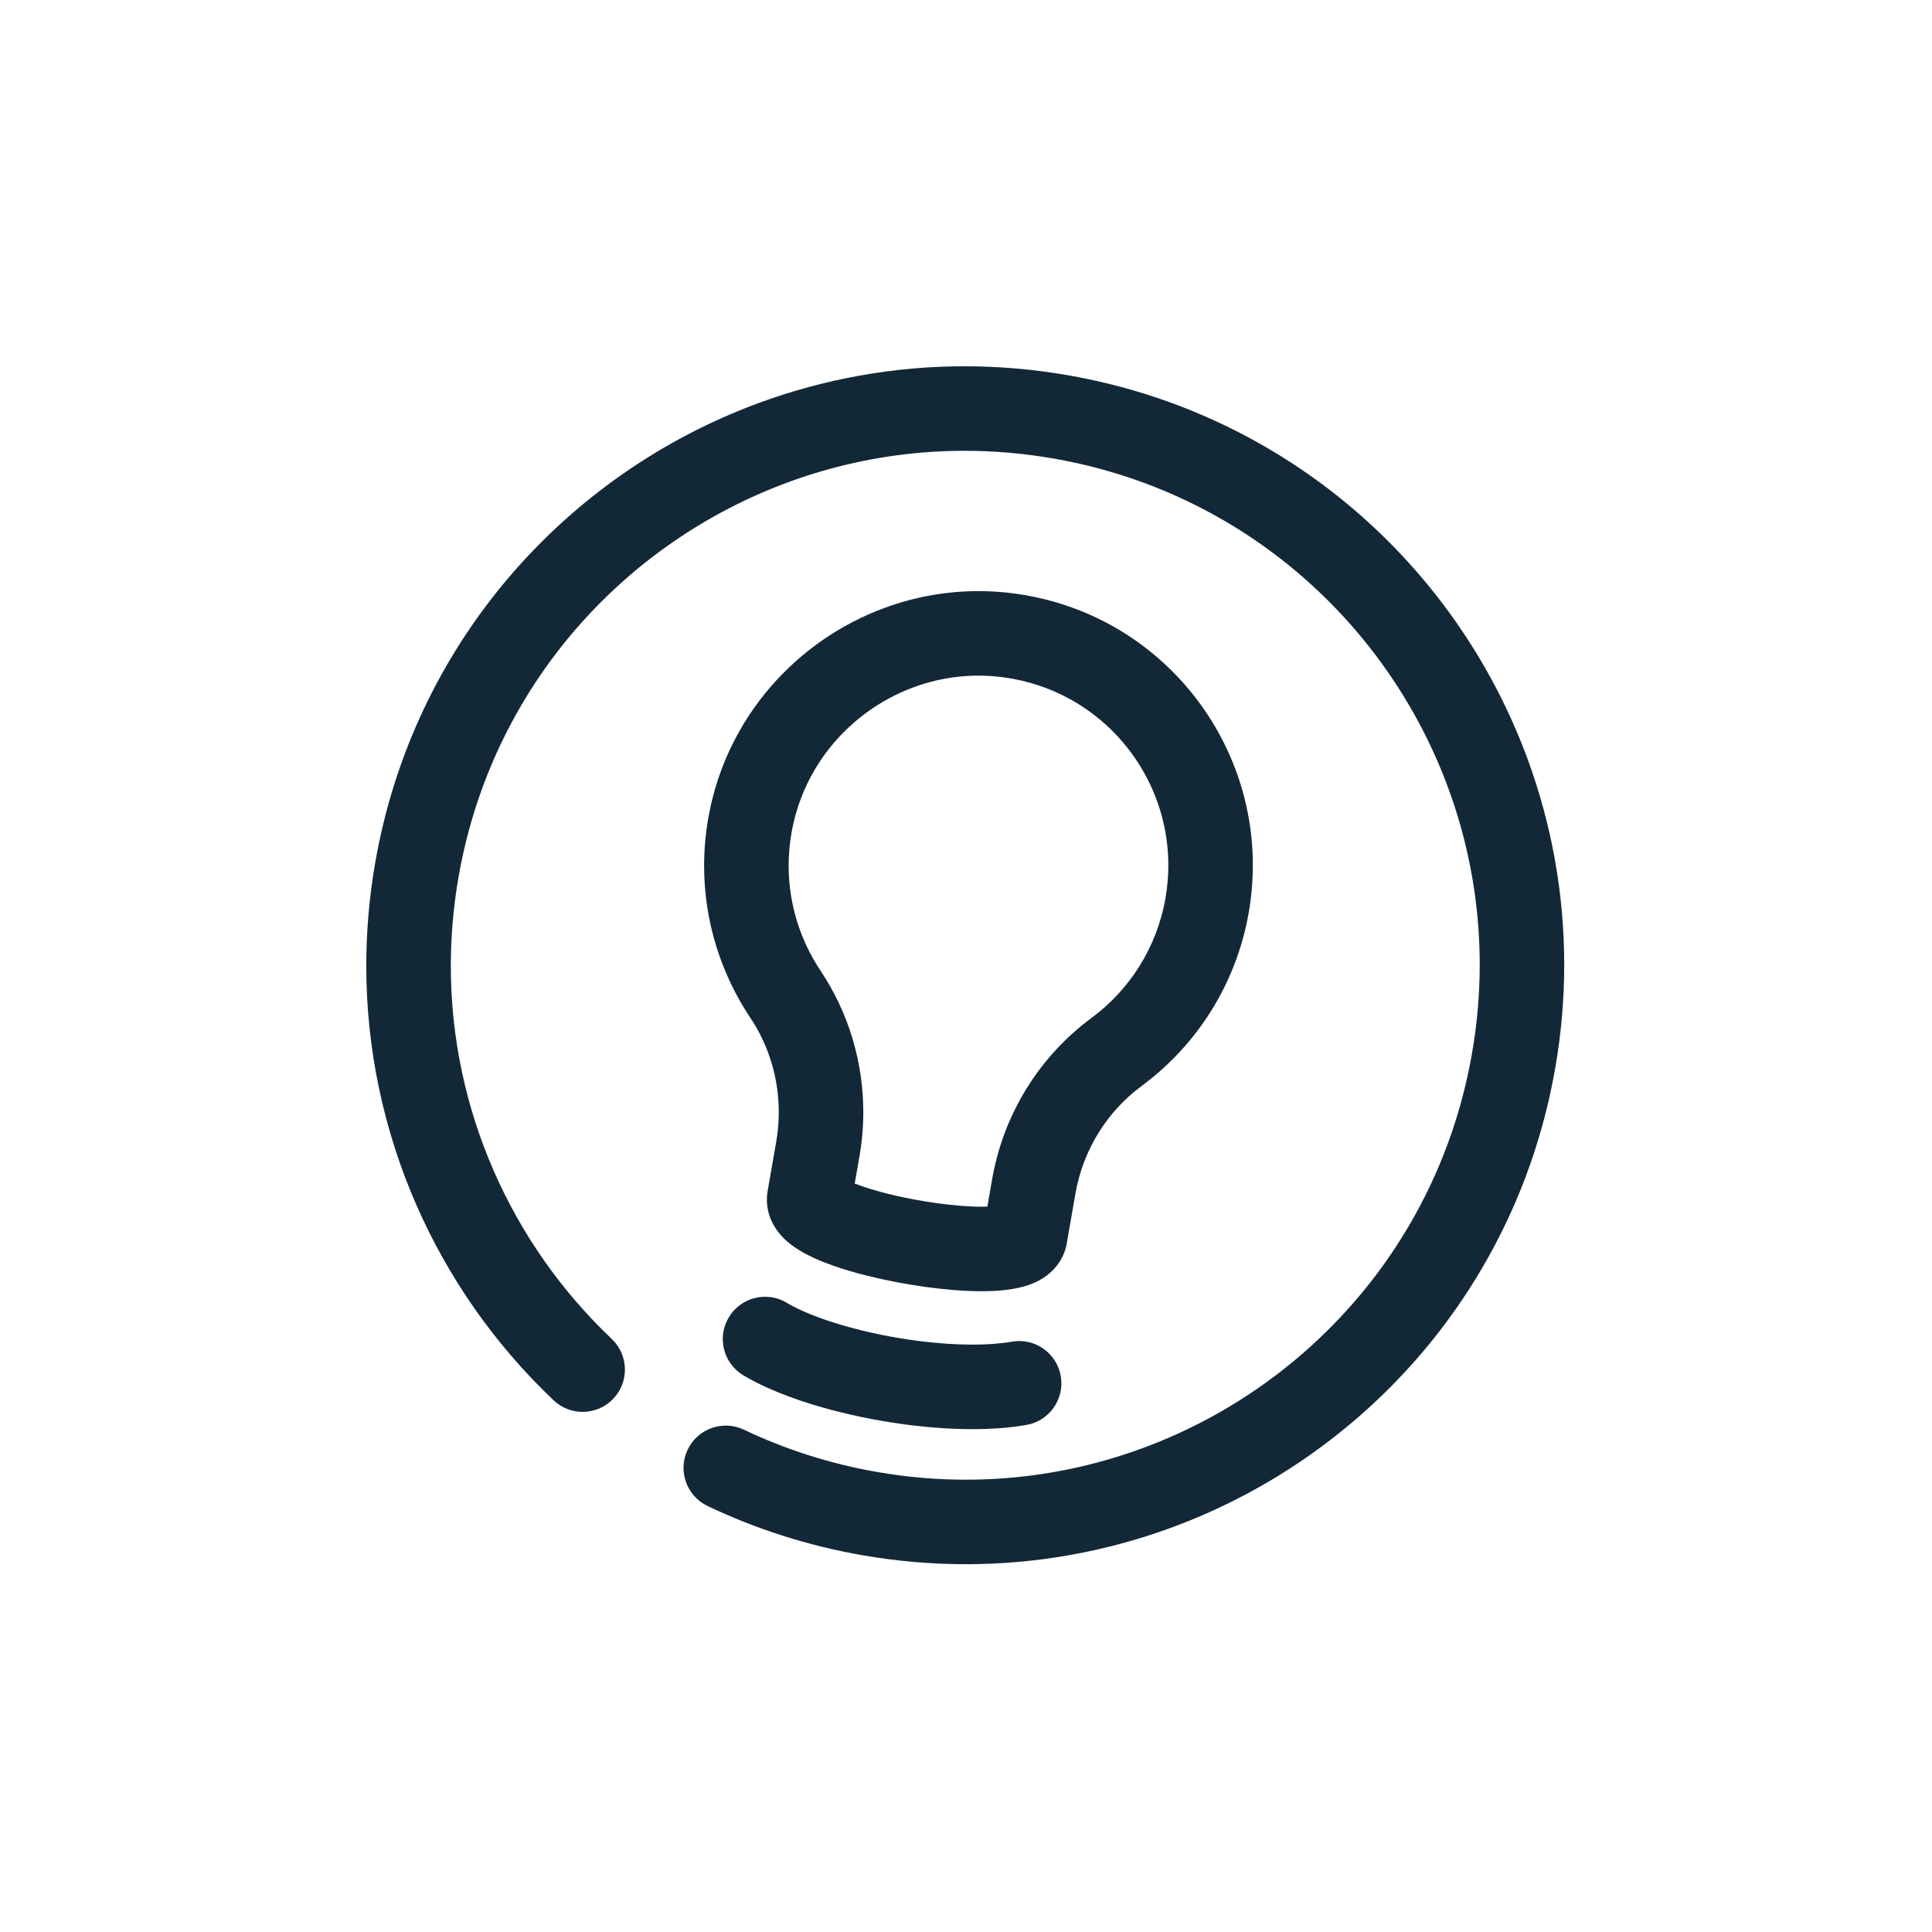
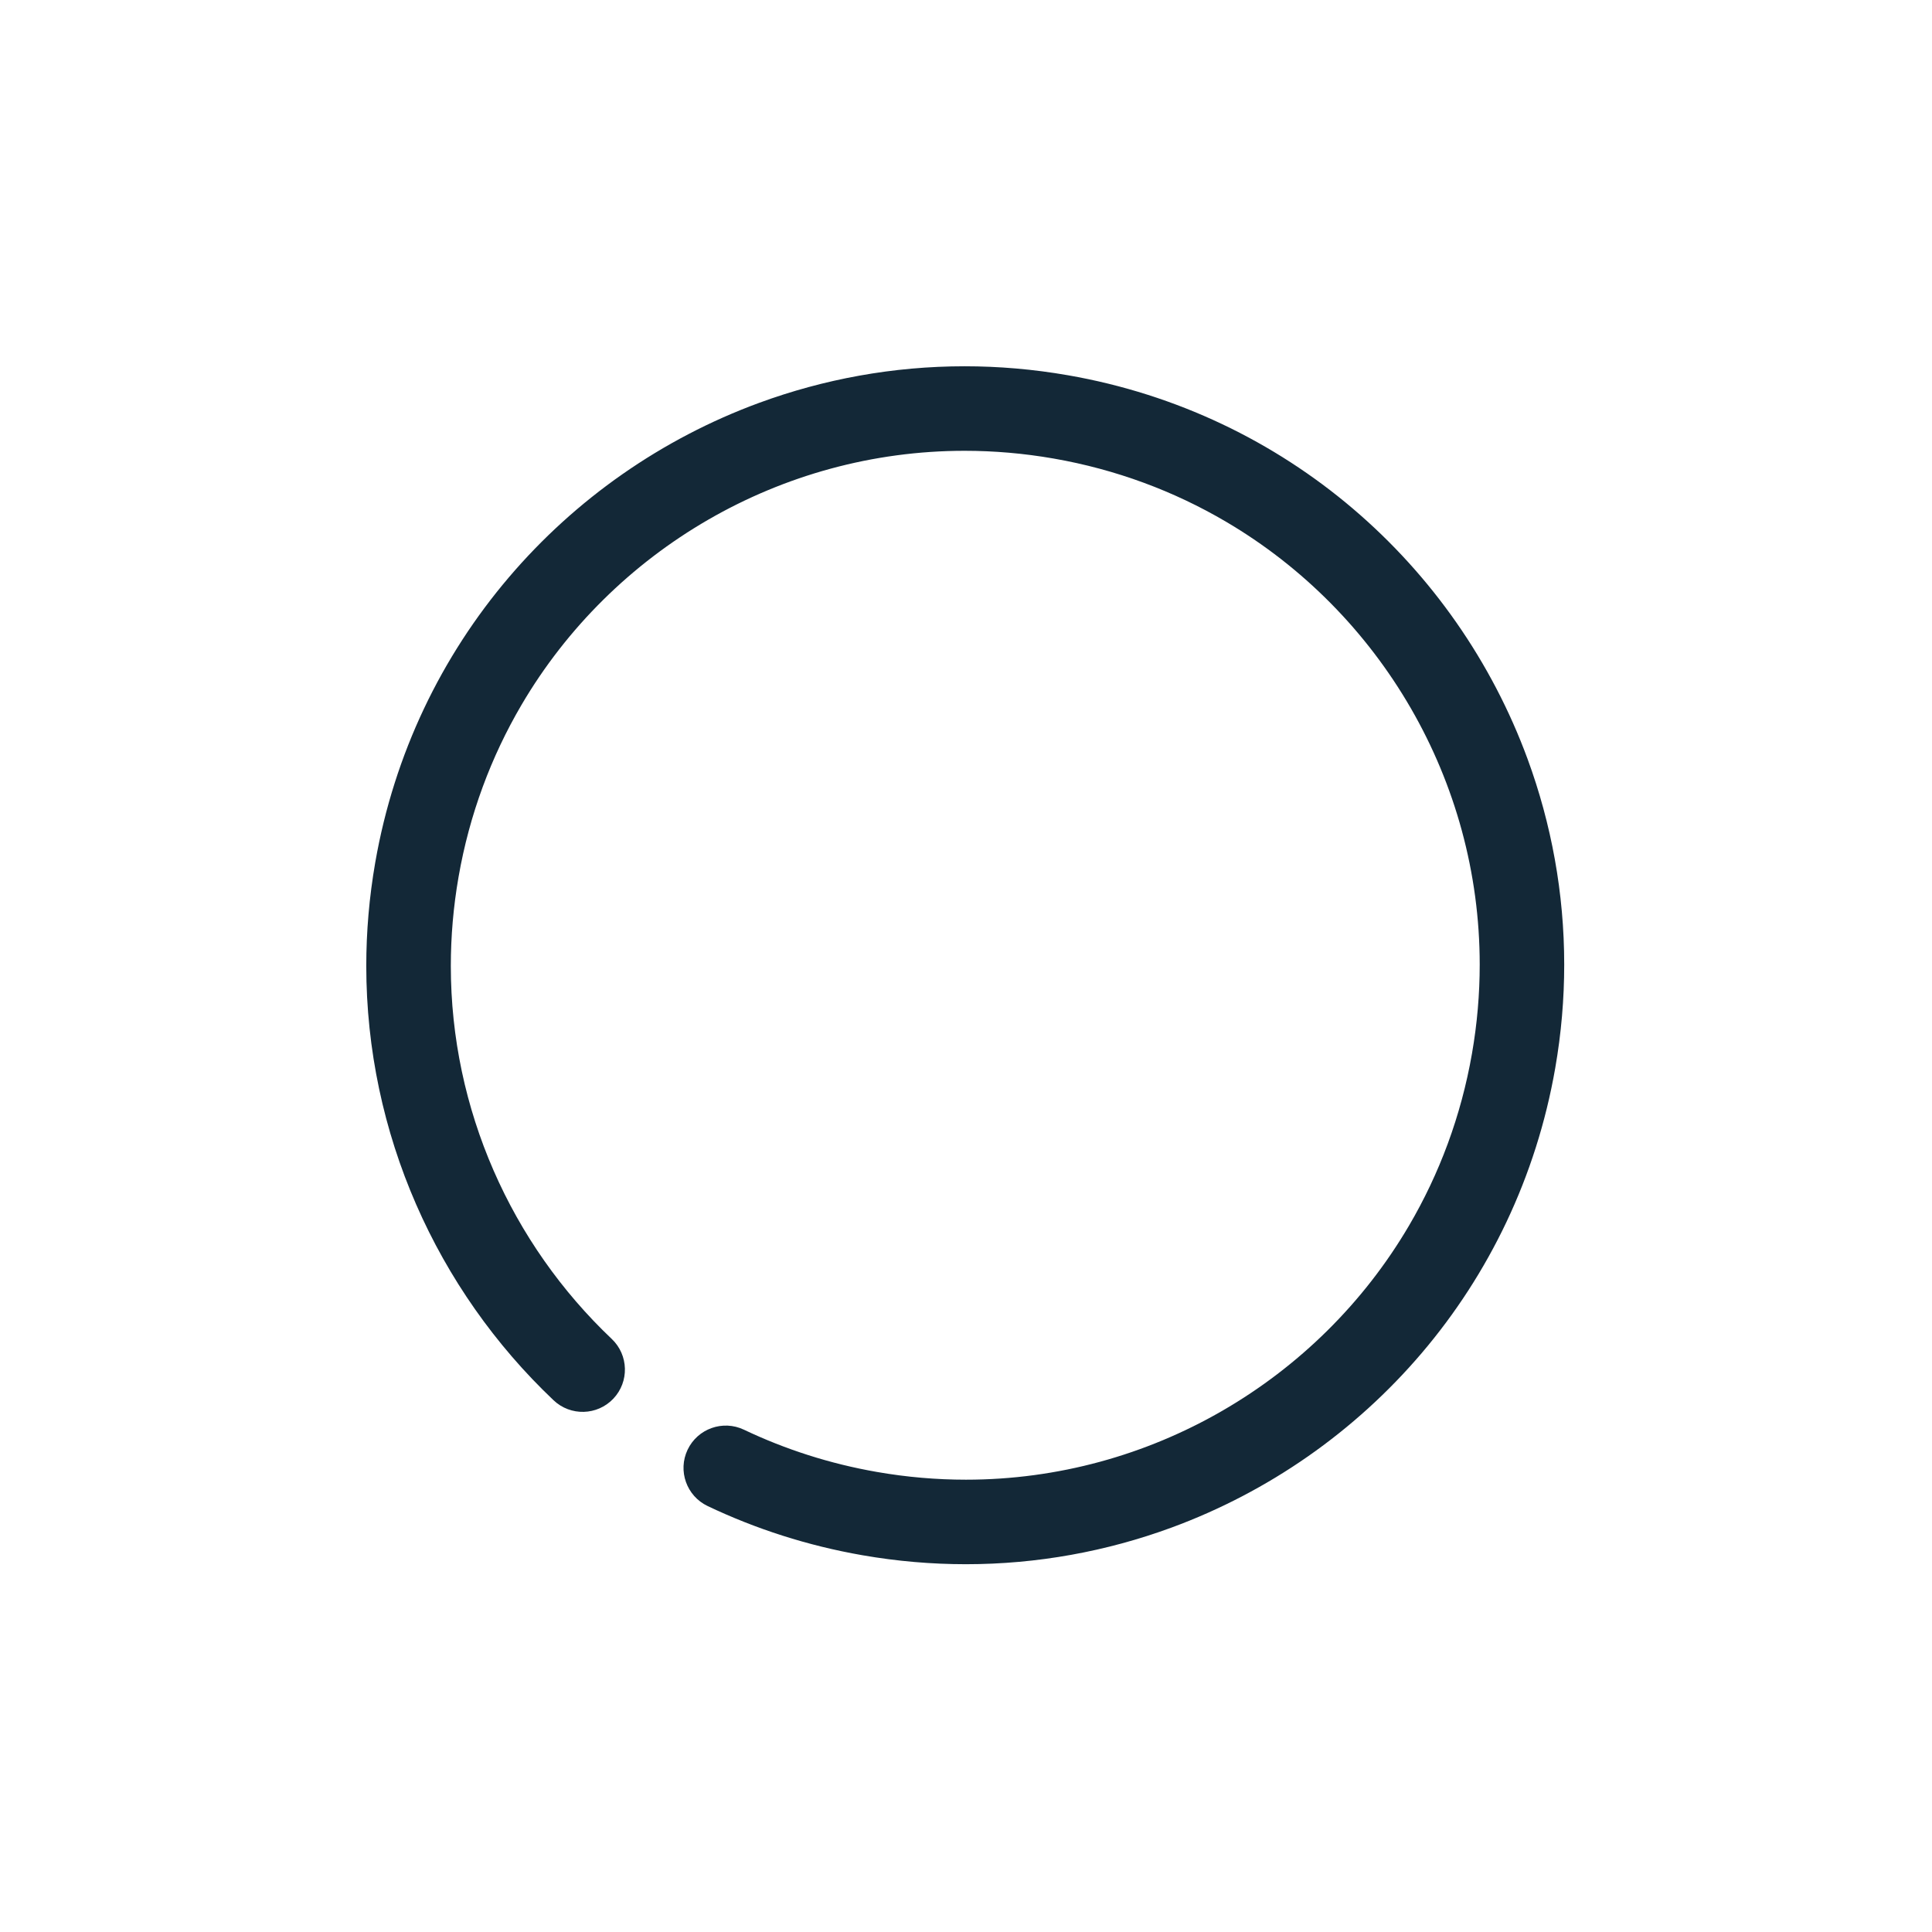
<svg xmlns="http://www.w3.org/2000/svg" width="1200" height="1200" viewBox="0 0 1200 1200" fill="none">
  <path d="M948.825 471.462C926.662 411.2 889.238 357.562 840.363 315.975C791.5 274.387 731.1 244.875 663.387 233.087C641.825 229.325 620.325 227.5 599.125 227.5C554.75 227.5 511.637 235.475 471.462 250.238C411.2 272.4 357.562 309.825 315.975 358.7C274.387 407.562 244.875 467.962 233.075 535.675C229.325 557.237 227.5 578.738 227.5 599.938C227.5 651.938 238.45 702.225 258.463 748.063C278.475 793.9 307.537 835.325 343.837 869.737C354.362 879.712 370.975 879.262 380.95 868.75C390.925 858.225 390.475 841.612 379.963 831.637C348.775 802.075 323.775 766.45 306.588 727.062C289.4 687.675 280.012 644.575 280.012 599.938C280.012 581.738 281.575 563.275 284.812 544.688C291.587 505.8 305.087 469.9 323.912 437.825C352.137 389.725 392.4 350.237 439.888 322.8C487.388 295.362 542.025 280 599.137 280C617.337 280 635.8 281.563 654.388 284.8C693.275 291.575 729.175 305.075 761.25 323.9C809.35 352.125 848.838 392.387 876.275 439.875C903.713 487.375 919.075 542.012 919.075 599.125C919.075 617.325 917.512 635.788 914.275 654.375C907.5 693.25 894 729.162 875.175 761.237C846.95 809.337 806.687 848.825 759.2 876.263C711.7 903.7 657.062 919.062 599.95 919.062C581.75 919.062 563.287 917.5 544.7 914.262C515.337 909.15 487.675 900.187 462.075 888.012C448.988 881.787 433.325 887.35 427.087 900.437C420.862 913.525 426.425 929.188 439.513 935.425C469.35 949.625 501.6 960.05 535.688 965.987C557.263 969.75 578.75 971.562 599.95 971.562C644.325 971.562 687.437 963.587 727.612 948.825C787.875 926.662 841.512 889.238 883.1 840.363C924.687 791.5 954.2 731.1 965.987 663.387C969.75 641.812 971.562 620.325 971.562 599.125C971.562 554.75 963.587 511.637 948.825 471.462Z" fill="#132837" />
-   <path d="M662.598 772.224L667.973 741.374C672.636 714.587 687.336 690.599 709.048 674.549C726.023 661.999 740.698 646.312 752.123 628.099C763.548 609.899 771.711 589.187 775.611 566.799C777.336 556.937 778.161 547.099 778.161 537.374C778.161 516.512 774.311 496.237 767.211 477.437C756.548 449.224 738.573 424.274 715.136 405.224C703.411 395.699 690.323 387.649 676.123 381.449C661.923 375.237 646.611 370.874 630.511 368.687C622.898 367.649 615.298 367.149 607.786 367.149C587.561 367.149 567.873 370.799 549.561 377.524C522.073 387.612 497.611 404.587 478.536 426.712C459.473 448.812 445.786 476.162 440.186 506.687C438.273 517.087 437.336 527.474 437.336 537.737C437.336 572.112 447.773 604.824 466.036 632.162C477.648 649.562 483.711 669.974 483.711 690.762C483.711 696.887 483.186 703.037 482.123 709.162L476.773 739.849V739.812C476.473 741.537 476.311 743.349 476.311 745.174C476.311 748.162 476.748 751.049 477.486 753.649C478.186 756.174 479.148 758.412 480.211 760.374C482.273 764.174 484.623 766.937 486.886 769.187C489.023 771.299 491.136 772.962 493.236 774.437C497.173 777.187 501.111 779.287 505.248 781.212C508.861 782.887 512.623 784.387 516.561 785.799C523.436 788.262 530.836 790.437 538.598 792.374C550.223 795.274 562.598 797.649 574.761 799.324C580.848 800.162 586.873 800.824 592.736 801.287C598.598 801.749 604.298 801.999 609.773 801.999C614.248 801.999 618.561 801.824 622.798 801.412C625.973 801.099 629.111 800.649 632.311 799.962C634.711 799.437 637.136 798.774 639.698 797.837C641.611 797.137 643.611 796.274 645.711 795.124C647.286 794.262 648.911 793.224 650.573 791.937C653.061 790.012 655.661 787.462 657.886 784.087C658.998 782.412 659.998 780.537 660.823 778.524C661.636 776.512 662.248 774.374 662.623 772.212L662.598 772.224ZM616.248 732.374L613.273 749.449C612.173 749.487 610.986 749.512 609.748 749.512C605.723 749.512 601.048 749.299 596.036 748.887C587.248 748.162 577.436 746.824 567.861 745.037C560.686 743.699 553.636 742.112 547.248 740.387C542.473 739.099 538.061 737.737 534.323 736.399C533.098 735.962 531.948 735.524 530.886 735.099L533.836 718.162C535.423 709.062 536.211 699.887 536.211 690.749C536.211 659.774 527.173 629.174 509.698 602.999C497.023 584.012 489.848 561.449 489.836 537.724C489.836 530.649 490.473 523.449 491.811 516.187C494.398 502.124 499.436 489.124 506.411 477.437C516.873 459.937 531.798 445.437 549.323 435.362C566.861 425.287 586.911 419.649 607.773 419.649C612.948 419.649 618.173 419.999 623.448 420.712C638.461 422.749 652.261 427.449 664.623 434.249C683.148 444.449 698.436 459.424 709.073 477.287C719.711 495.149 725.661 515.787 725.673 537.387C725.673 544.099 725.098 550.912 723.898 557.799C721.173 573.412 715.548 587.637 707.673 600.199C699.786 612.762 689.623 623.637 677.848 632.337C645.123 656.537 623.211 692.449 616.248 732.362V732.374Z" fill="#132837" />
-   <path d="M476.025 861.674C484.85 865.699 494.475 869.237 504.688 872.374C520.013 877.074 536.65 880.849 553.563 883.499C570.475 886.149 587.6 887.662 603.963 887.674C615.6 887.674 626.838 886.912 637.5 885.062C651.788 882.574 661.35 868.987 658.863 854.699C656.375 840.412 642.788 830.849 628.5 833.337C621.675 834.524 613.213 835.174 603.95 835.174C594 835.174 583.113 834.449 572.063 833.087C555.488 831.049 538.55 827.587 523.738 823.274C516.338 821.124 509.463 818.774 503.475 816.349C497.5 813.937 492.413 811.437 488.688 809.187C476.25 801.724 460.125 805.762 452.675 818.199C445.213 830.637 449.25 846.749 461.688 854.212C466.2 856.924 470.988 859.374 476.025 861.687V861.674Z" fill="#132837" />
</svg>